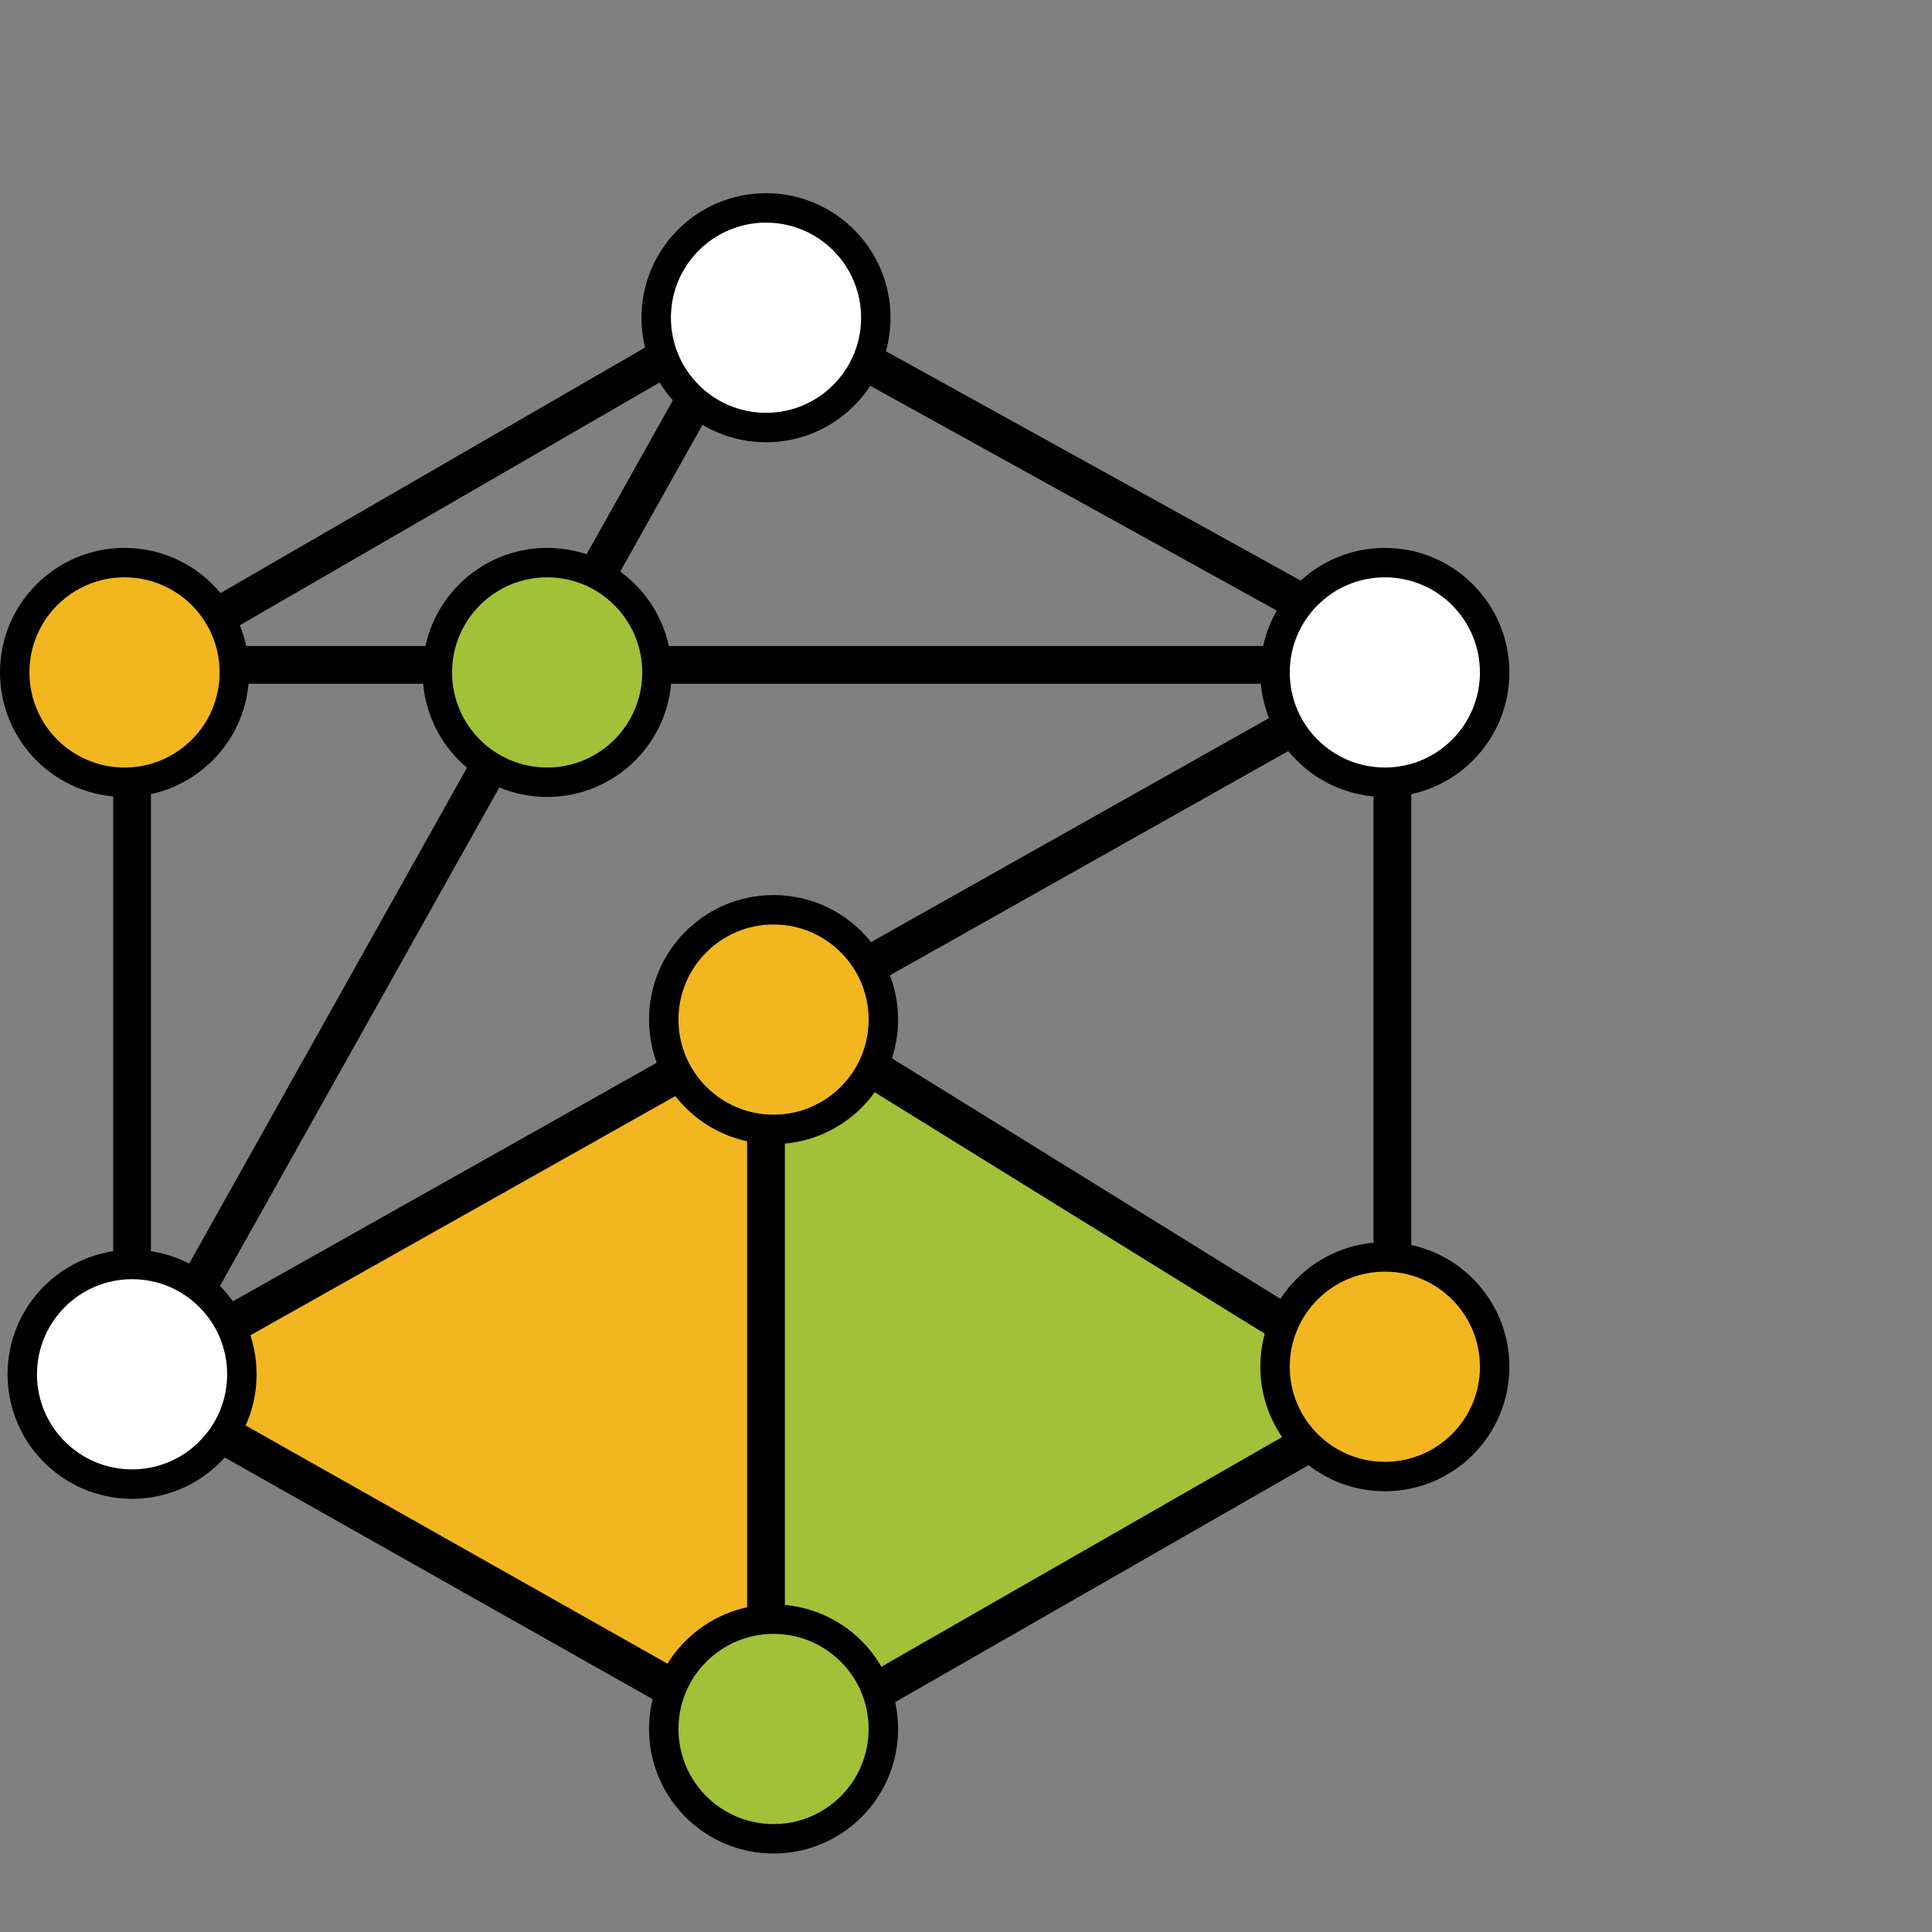
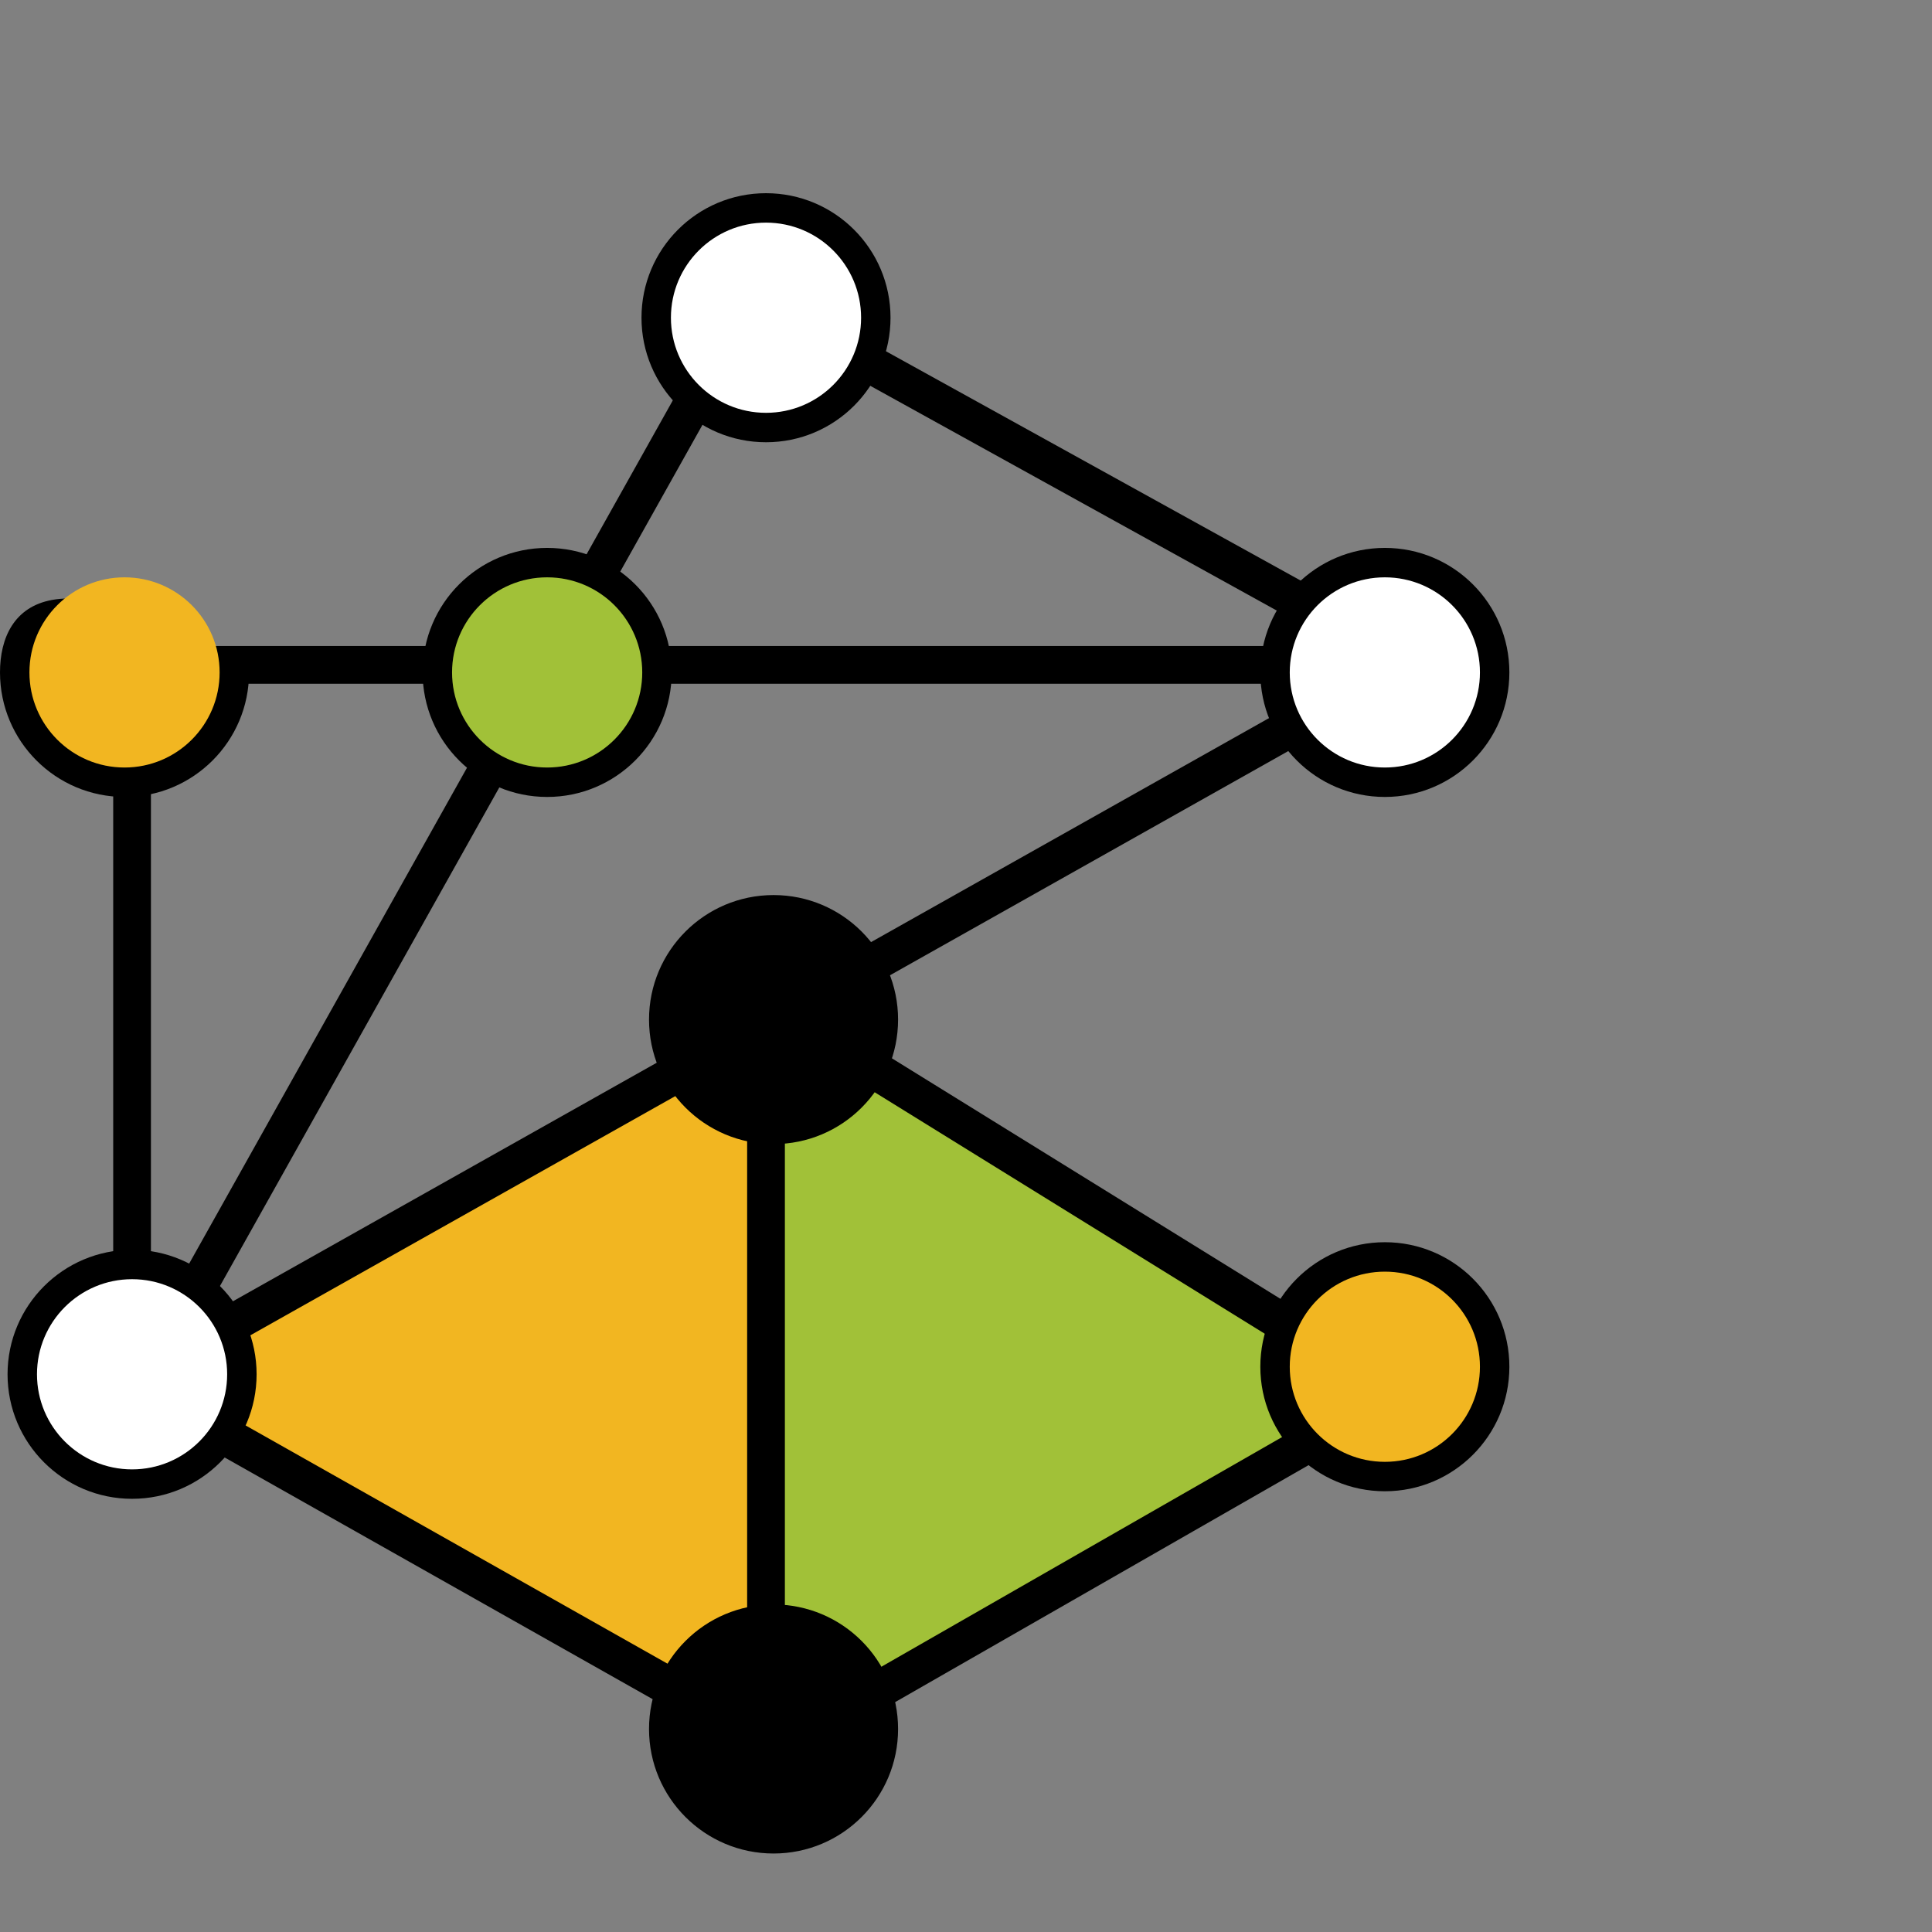
<svg xmlns="http://www.w3.org/2000/svg" width="120" height="120" viewBox="0 0 120 120" fill="none">
  <rect x="0" y="0" width="120" height="120" fill="#808080" stroke="none" />
  <path fill-rule="evenodd" clip-rule="evenodd" d="M8.906 84.891L47.812 108.797V63.328L8.906 84.891Z" fill="#F2B621" />
  <path fill-rule="evenodd" clip-rule="evenodd" d="M86.719 86.531L47.812 62.625V108.094L86.719 86.531Z" fill="#A1C138" />
  <path fill-rule="evenodd" clip-rule="evenodd" d="M7.031 40.594H9.375V86.062H7.031V40.594Z" fill="black" />
  <path fill-rule="evenodd" clip-rule="evenodd" d="M7.875 87.094L9.047 85.031L48.891 107.531L47.719 109.594L7.875 87.094Z" fill="black" />
  <path fill-rule="evenodd" clip-rule="evenodd" d="M48.844 109.594L47.672 107.578L86.109 85.547L87.281 87.562L48.844 109.594Z" fill="black" />
-   <path fill-rule="evenodd" clip-rule="evenodd" d="M87.656 86.531H85.312V41.062H87.656V86.531Z" fill="black" />
  <path fill-rule="evenodd" clip-rule="evenodd" d="M87.375 39.703L86.25 41.766L46.406 19.734L47.531 17.672L87.375 39.703Z" fill="black" />
-   <path fill-rule="evenodd" clip-rule="evenodd" d="M46.266 18L47.438 20.016L8.531 42.516L7.359 40.5L46.266 18Z" fill="black" />
  <path fill-rule="evenodd" clip-rule="evenodd" d="M7.969 42.469V40.125H86.719V42.469H7.969Z" fill="black" />
  <path fill-rule="evenodd" clip-rule="evenodd" d="M9 86.625L7.828 84.562L86.109 40.5L87.281 42.562L9 86.625Z" fill="black" />
  <path fill-rule="evenodd" clip-rule="evenodd" d="M45.375 18.469L47.438 19.594L10.406 85.688L8.344 84.562L45.375 18.469Z" fill="black" />
  <path fill-rule="evenodd" clip-rule="evenodd" d="M46.406 62.625H48.75V109.5H46.406V62.625Z" fill="black" />
  <path fill-rule="evenodd" clip-rule="evenodd" d="M46.734 63.141L47.953 61.125L87.328 85.5L86.109 87.516L46.734 63.141Z" fill="black" />
-   <path d="M7.734 49.5C12.006 49.5 15.469 46.037 15.469 41.766C15.469 37.494 12.006 34.031 7.734 34.031C3.463 34.031 0 37.494 0 41.766C0 46.037 3.463 49.5 7.734 49.5Z" fill="black" />
+   <path d="M7.734 49.5C12.006 49.5 15.469 46.037 15.469 41.766C3.463 34.031 0 37.494 0 41.766C0 46.037 3.463 49.5 7.734 49.5Z" fill="black" />
  <path d="M7.734 47.672C10.996 47.672 13.641 45.028 13.641 41.766C13.641 38.504 10.996 35.859 7.734 35.859C4.472 35.859 1.828 38.504 1.828 41.766C1.828 45.028 4.472 47.672 7.734 47.672Z" fill="#F2B621" />
  <path d="M47.578 27.469C51.85 27.469 55.312 24.006 55.312 19.734C55.312 15.463 51.85 12 47.578 12C43.306 12 39.844 15.463 39.844 19.734C39.844 24.006 43.306 27.469 47.578 27.469Z" fill="black" />
  <path d="M47.578 25.641C50.84 25.641 53.484 22.996 53.484 19.734C53.484 16.472 50.84 13.828 47.578 13.828C44.316 13.828 41.672 16.472 41.672 19.734C41.672 22.996 44.316 25.641 47.578 25.641Z" fill="white" />
  <path d="M86.016 49.5C90.287 49.5 93.75 46.037 93.75 41.766C93.75 37.494 90.287 34.031 86.016 34.031C81.744 34.031 78.281 37.494 78.281 41.766C78.281 46.037 81.744 49.5 86.016 49.5Z" fill="black" />
  <path d="M86.016 47.672C89.278 47.672 91.922 45.028 91.922 41.766C91.922 38.504 89.278 35.859 86.016 35.859C82.754 35.859 80.109 38.504 80.109 41.766C80.109 45.028 82.754 47.672 86.016 47.672Z" fill="white" />
  <path d="M86.016 92.625C90.287 92.625 93.75 89.162 93.75 84.891C93.75 80.619 90.287 77.156 86.016 77.156C81.744 77.156 78.281 80.619 78.281 84.891C78.281 89.162 81.744 92.625 86.016 92.625Z" fill="black" />
  <path d="M86.016 90.797C89.278 90.797 91.922 88.153 91.922 84.891C91.922 81.629 89.278 78.984 86.016 78.984C82.754 78.984 80.109 81.629 80.109 84.891C80.109 88.153 82.754 90.797 86.016 90.797Z" fill="#F2B621" />
  <path d="M8.203 93.094C12.475 93.094 15.938 89.631 15.938 85.359C15.938 81.088 12.475 77.625 8.203 77.625C3.932 77.625 0.469 81.088 0.469 85.359C0.469 89.631 3.932 93.094 8.203 93.094Z" fill="black" />
  <path d="M8.203 91.266C11.465 91.266 14.109 88.621 14.109 85.359C14.109 82.097 11.465 79.453 8.203 79.453C4.941 79.453 2.297 82.097 2.297 85.359C2.297 88.621 4.941 91.266 8.203 91.266Z" fill="white" />
  <path d="M48.047 115.125C52.319 115.125 55.781 111.662 55.781 107.391C55.781 103.119 52.319 99.656 48.047 99.656C43.775 99.656 40.312 103.119 40.312 107.391C40.312 111.662 43.775 115.125 48.047 115.125Z" fill="black" />
-   <path d="M48.047 113.297C51.309 113.297 53.953 110.653 53.953 107.391C53.953 104.129 51.309 101.484 48.047 101.484C44.785 101.484 42.141 104.129 42.141 107.391C42.141 110.653 44.785 113.297 48.047 113.297Z" fill="#A1C138" />
  <path d="M48.047 71.062C52.319 71.062 55.781 67.6 55.781 63.328C55.781 59.056 52.319 55.594 48.047 55.594C43.775 55.594 40.312 59.056 40.312 63.328C40.312 67.6 43.775 71.062 48.047 71.062Z" fill="black" />
-   <path d="M48.047 69.234C51.309 69.234 53.953 66.59 53.953 63.328C53.953 60.066 51.309 57.422 48.047 57.422C44.785 57.422 42.141 60.066 42.141 63.328C42.141 66.59 44.785 69.234 48.047 69.234Z" fill="#F2B621" />
  <path d="M33.984 49.5C38.256 49.5 41.719 46.037 41.719 41.766C41.719 37.494 38.256 34.031 33.984 34.031C29.713 34.031 26.25 37.494 26.25 41.766C26.25 46.037 29.713 49.5 33.984 49.5Z" fill="black" />
  <path d="M33.984 47.672C37.246 47.672 39.891 45.028 39.891 41.766C39.891 38.504 37.246 35.859 33.984 35.859C30.722 35.859 28.078 38.504 28.078 41.766C28.078 45.028 30.722 47.672 33.984 47.672Z" fill="#A1C138" />
</svg>